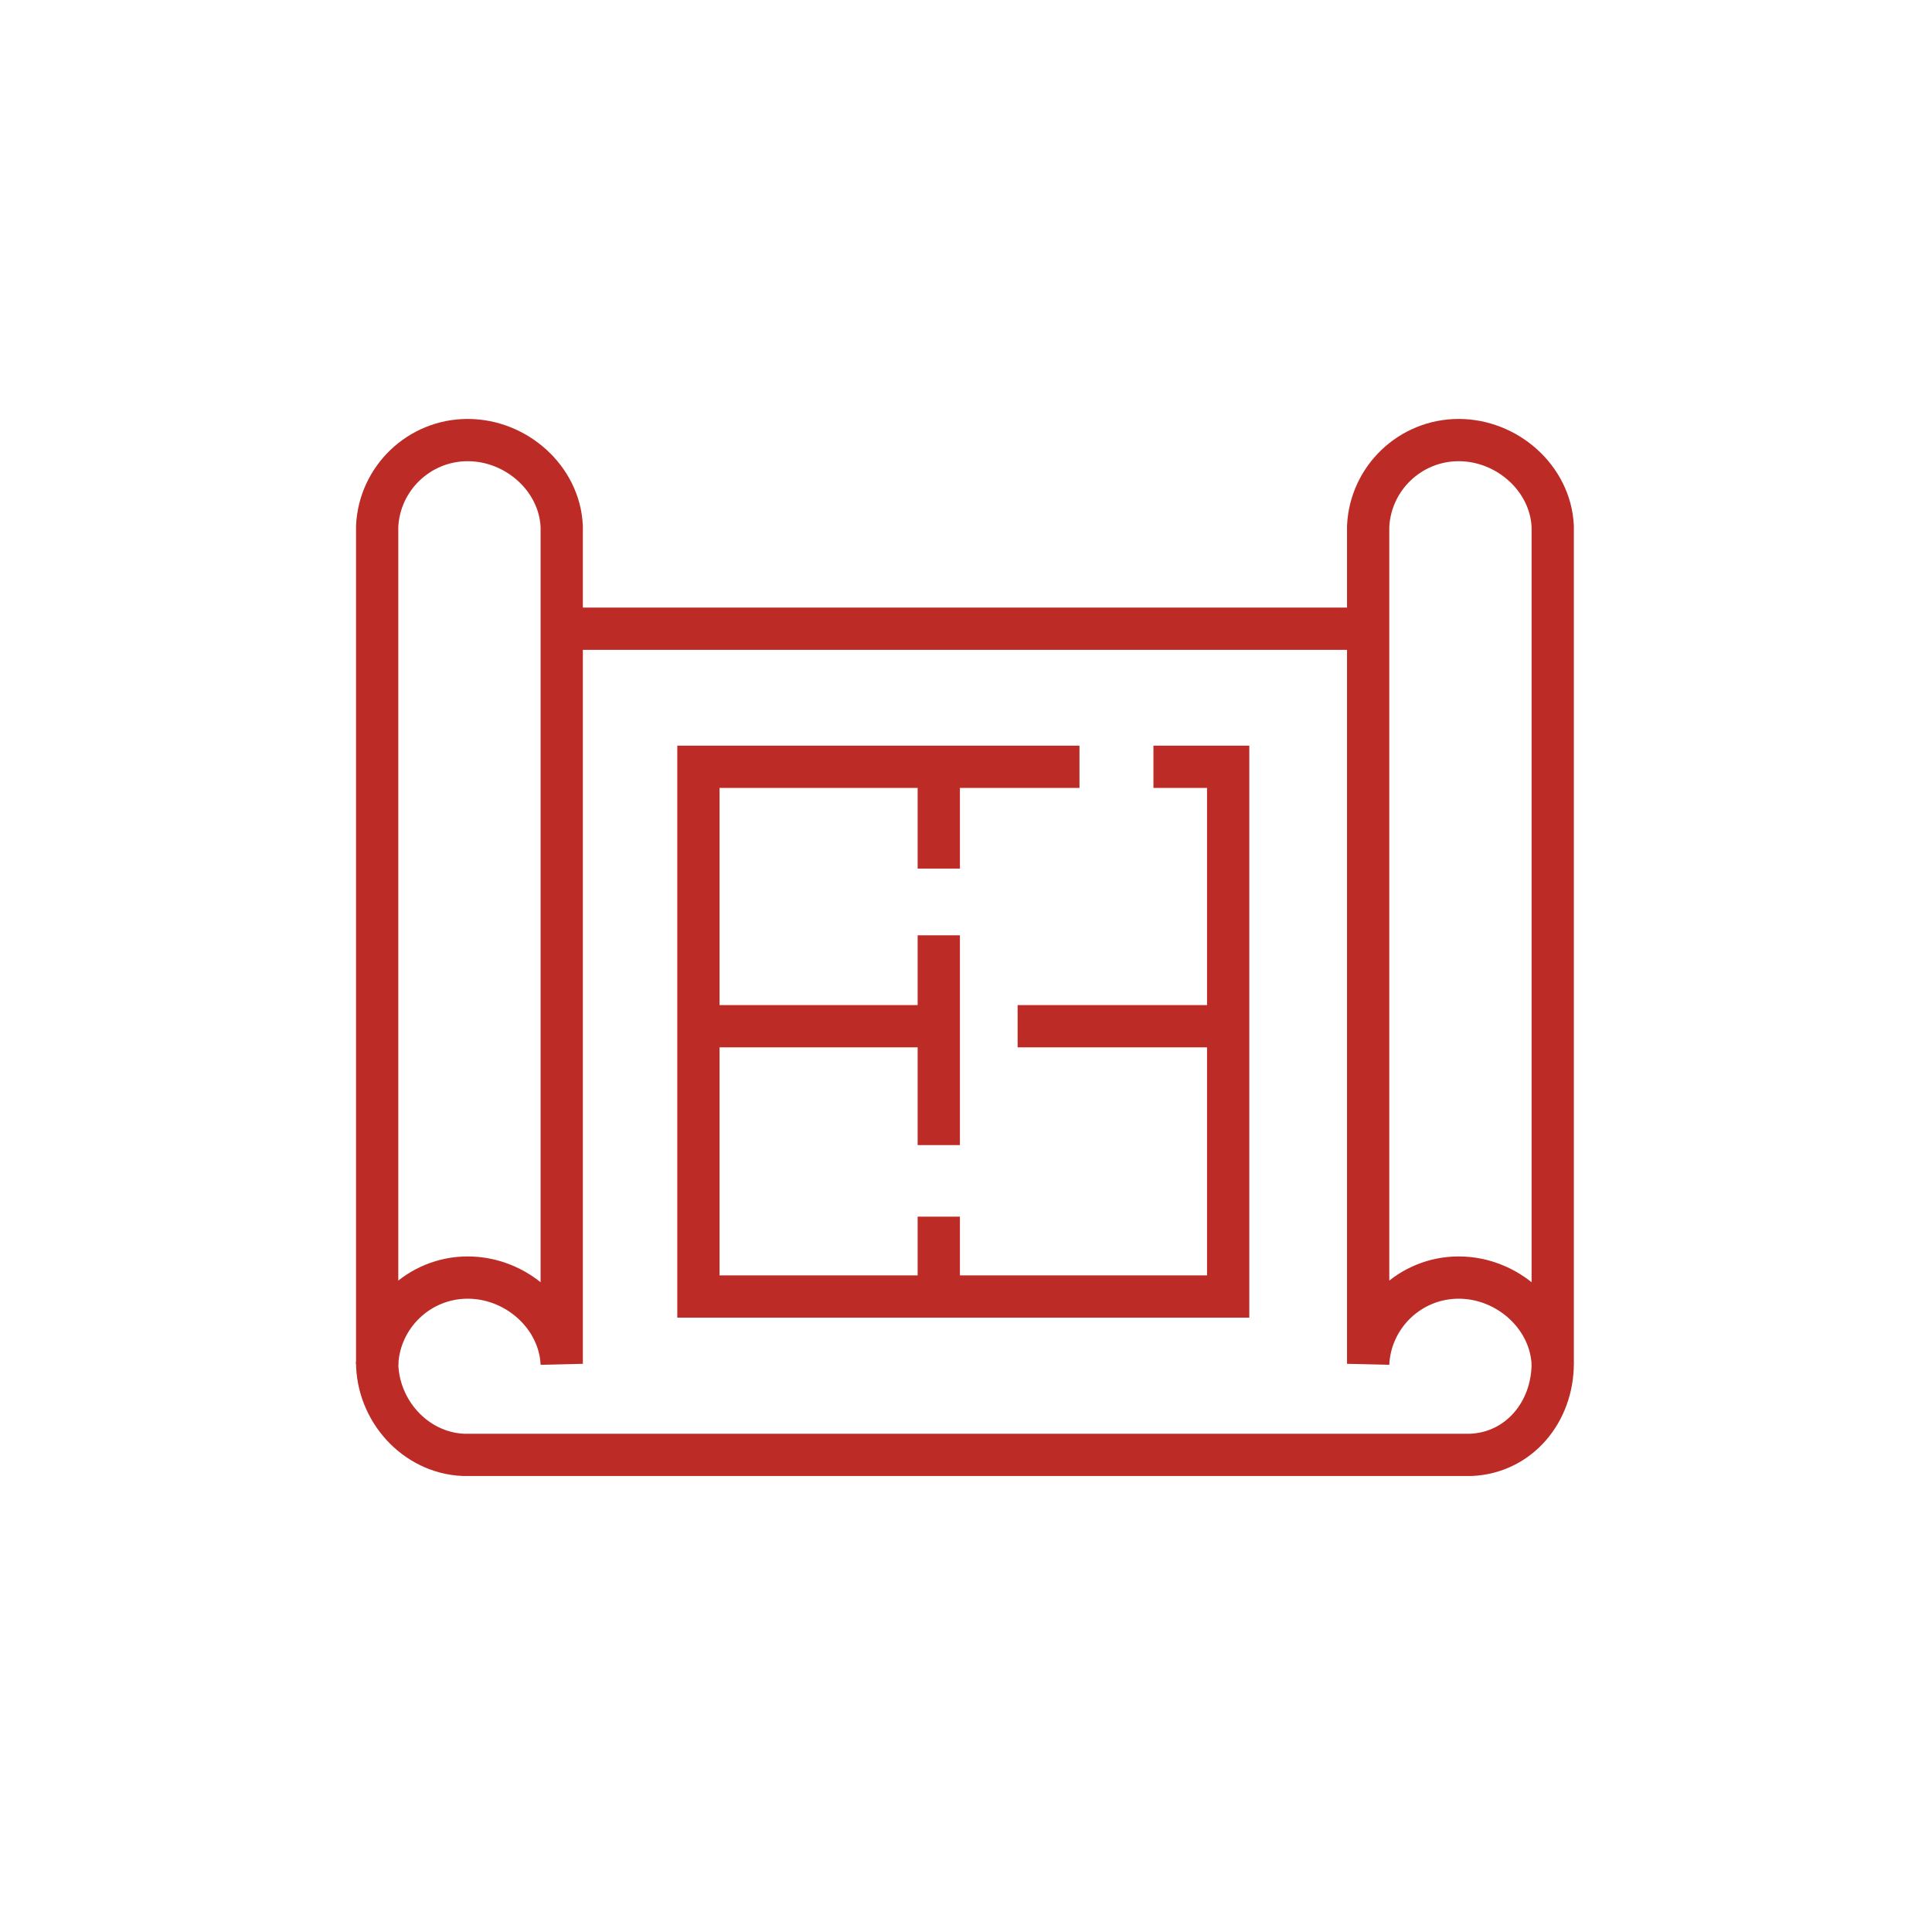
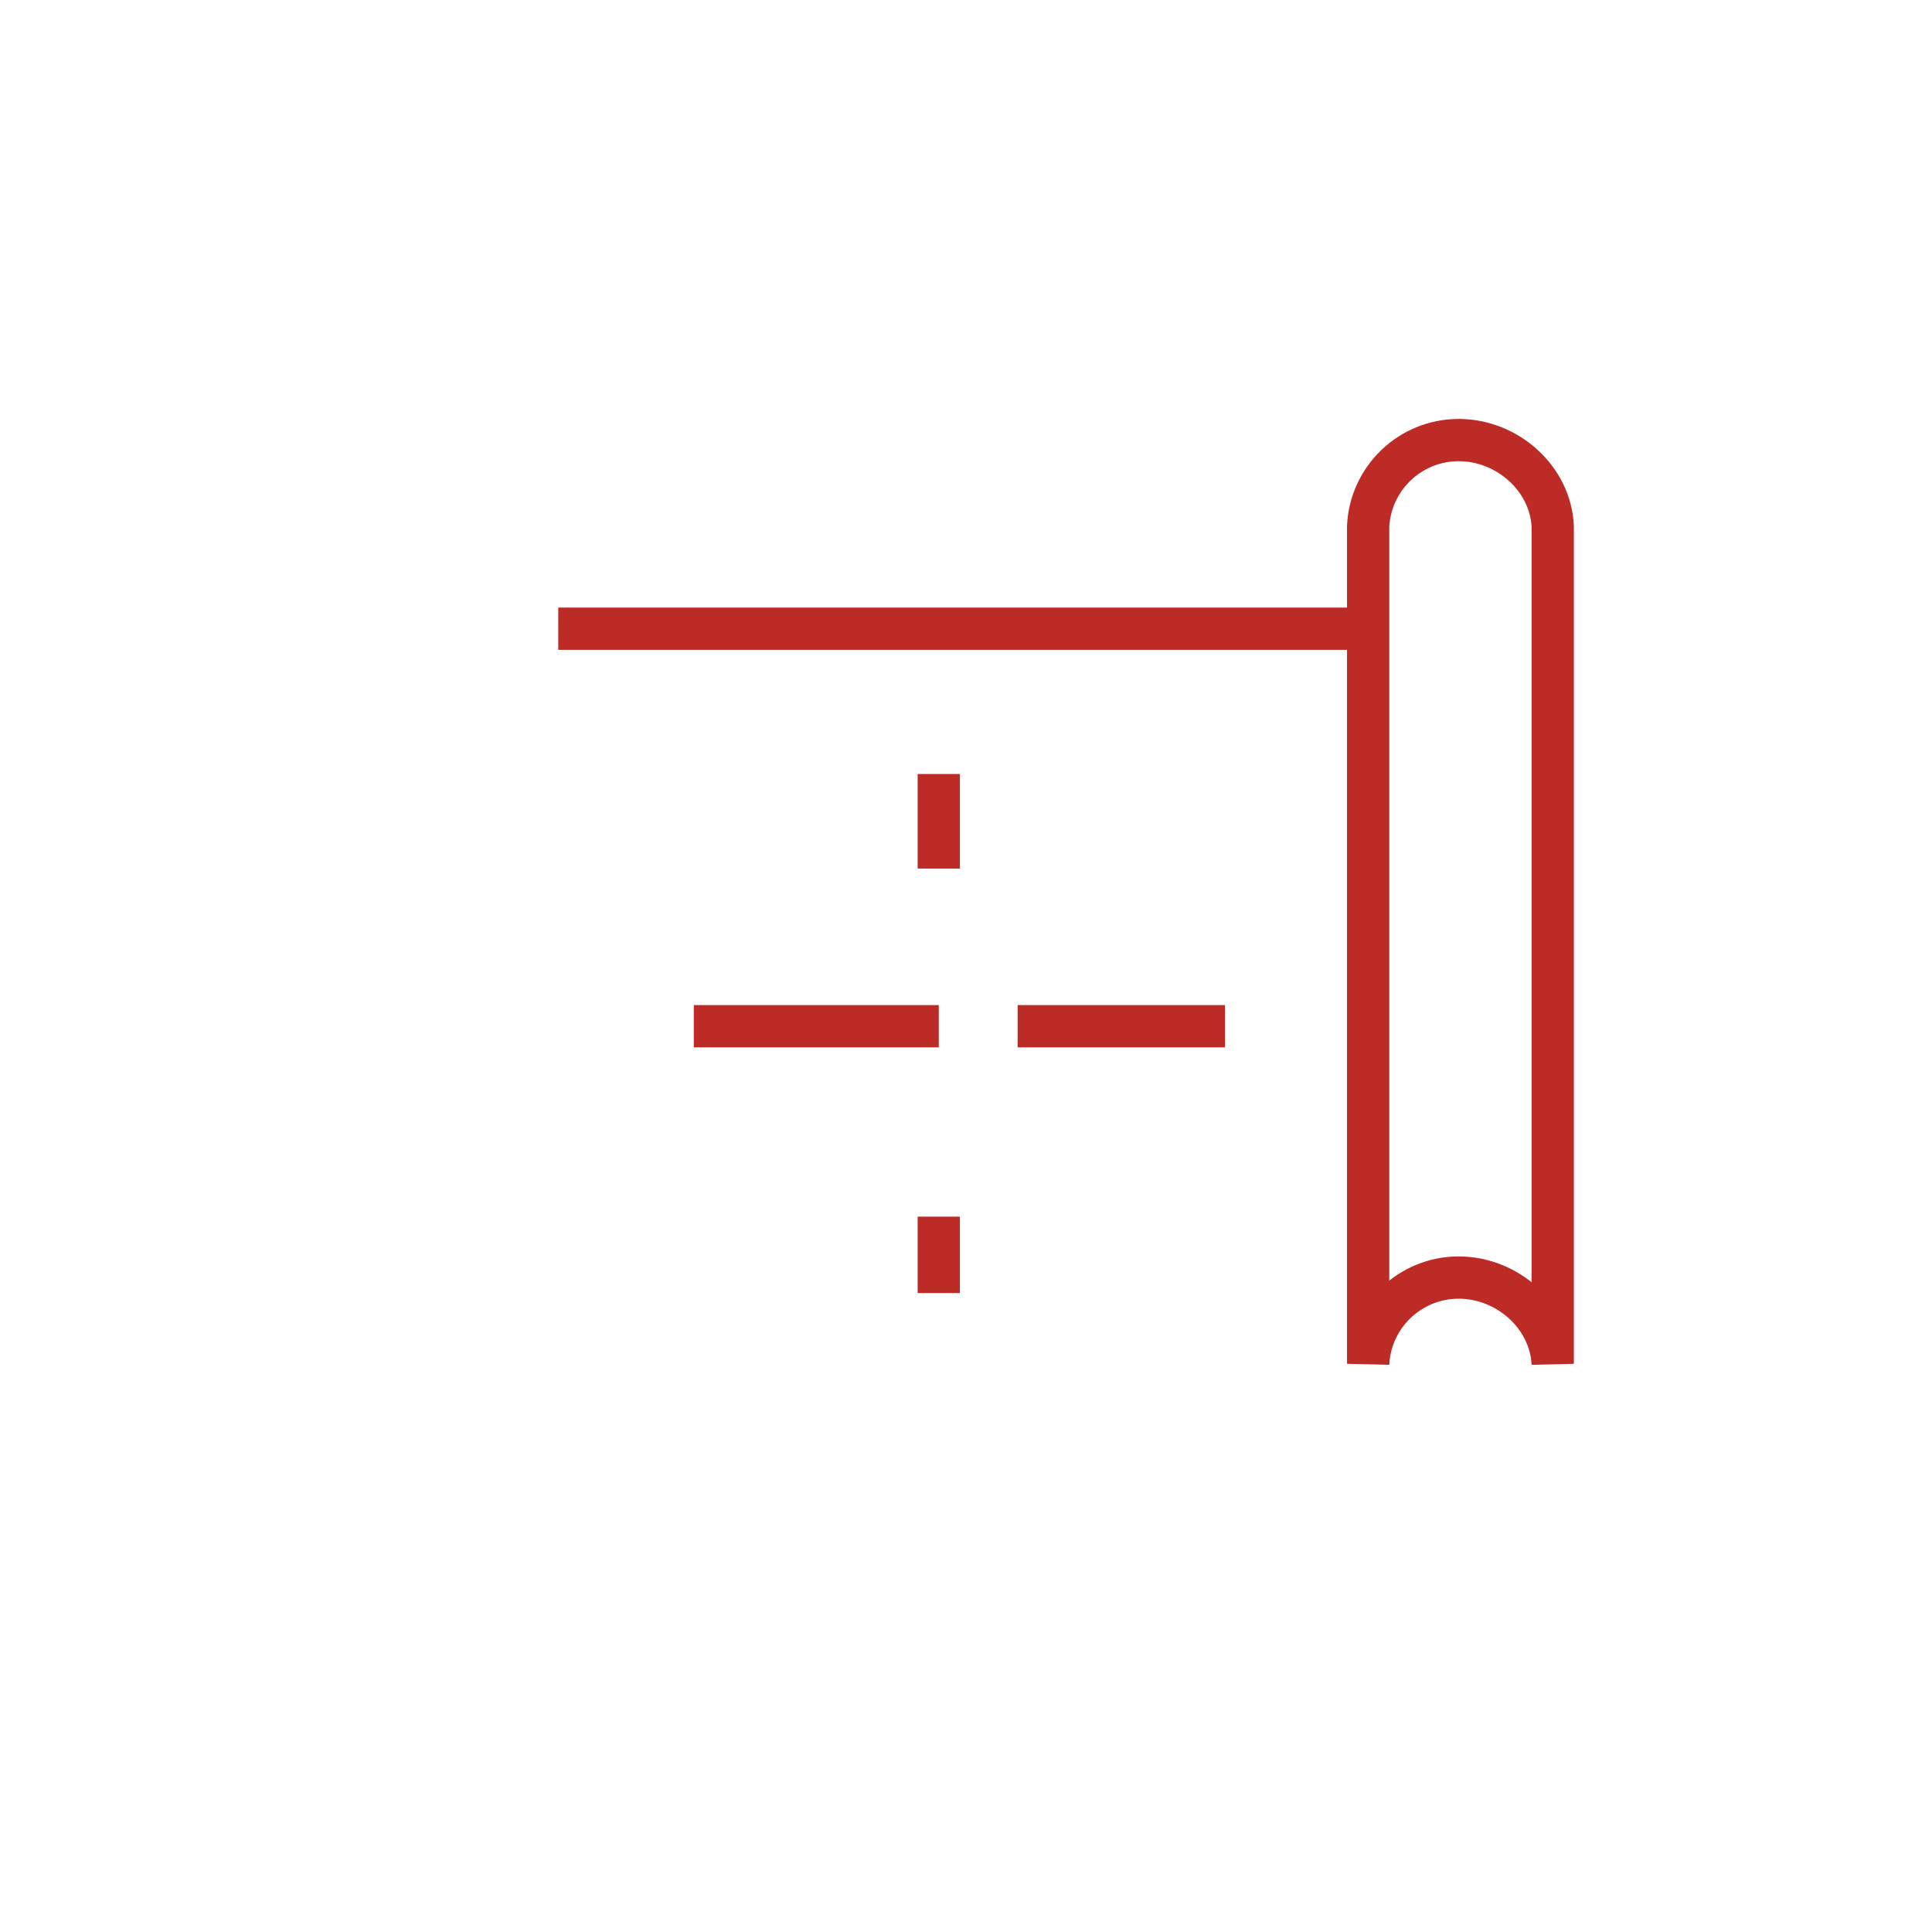
<svg xmlns="http://www.w3.org/2000/svg" width="64px" height="64px" viewBox="0 0 64 64" version="1.1">
  <title>common-language</title>
  <desc>Created with Sketch.</desc>
  <defs />
  <g id="common-language" stroke="none" stroke-width="1" fill="none" fill-rule="evenodd">
    <g id="Group-3" transform="translate(12, 14)" stroke="#BD2B26" stroke-width="1.4">
      <g id="Group" transform="translate(0.445, 0.53)">
-         <path d="M3.048,0.048 C1.44,0.048 0.124,1.315 0.049,2.905 L0.049,3.601 L0.049,30.648 C0.124,29.058 1.44,27.791 3.048,27.791 C4.657,27.791 6.088,29.058 6.163,30.648 L6.163,2.905 C6.088,1.315 4.657,0.048 3.048,0.048 Z" id="Stroke-1" />
        <path d="M35.876,0.048 C34.267,0.048 32.952,1.315 32.877,2.905 L32.877,3.601 L32.877,30.648 C32.952,29.058 34.267,27.791 35.876,27.791 C37.484,27.791 38.916,29.058 38.991,30.648 L38.991,2.905 C38.916,1.315 37.484,0.048 35.876,0.048 Z" id="Stroke-3" />
-         <path d="M38.991,30.633 C38.991,32.241 37.881,33.589 36.291,33.664 L35.595,33.664 L25.076,33.664 L25.084,33.664 L3.589,33.664 L2.893,33.664 C1.303,33.589 0.048,32.19 0.048,30.582" id="Stroke-5" />
        <path d="M6.048,6.297 L32.719,6.297" id="Stroke-7" />
      </g>
      <g id="Group-2" transform="translate(10.606, 10.871)">
        <g id="Group-9" transform="translate(0, 0.289)">
-           <polyline id="Stroke-1" points="15.603 0.241 18.079 0.241 18.079 17.789 0.53 17.789 0.53 0.241 13.153 0.241" />
          <path d="M11.104,8.835 L17.974,8.835" id="Stroke-3" />
          <path d="M0.377,8.835 L8.492,8.835" id="Stroke-5" />
          <path d="M8.492,15.143 L8.492,17.674" id="Stroke-7" />
        </g>
-         <path d="M8.492,6.112 L8.492,13.062" id="Stroke-10" />
        <path d="M8.492,0.769 L8.492,3.902" id="Stroke-11" />
      </g>
    </g>
  </g>
</svg>